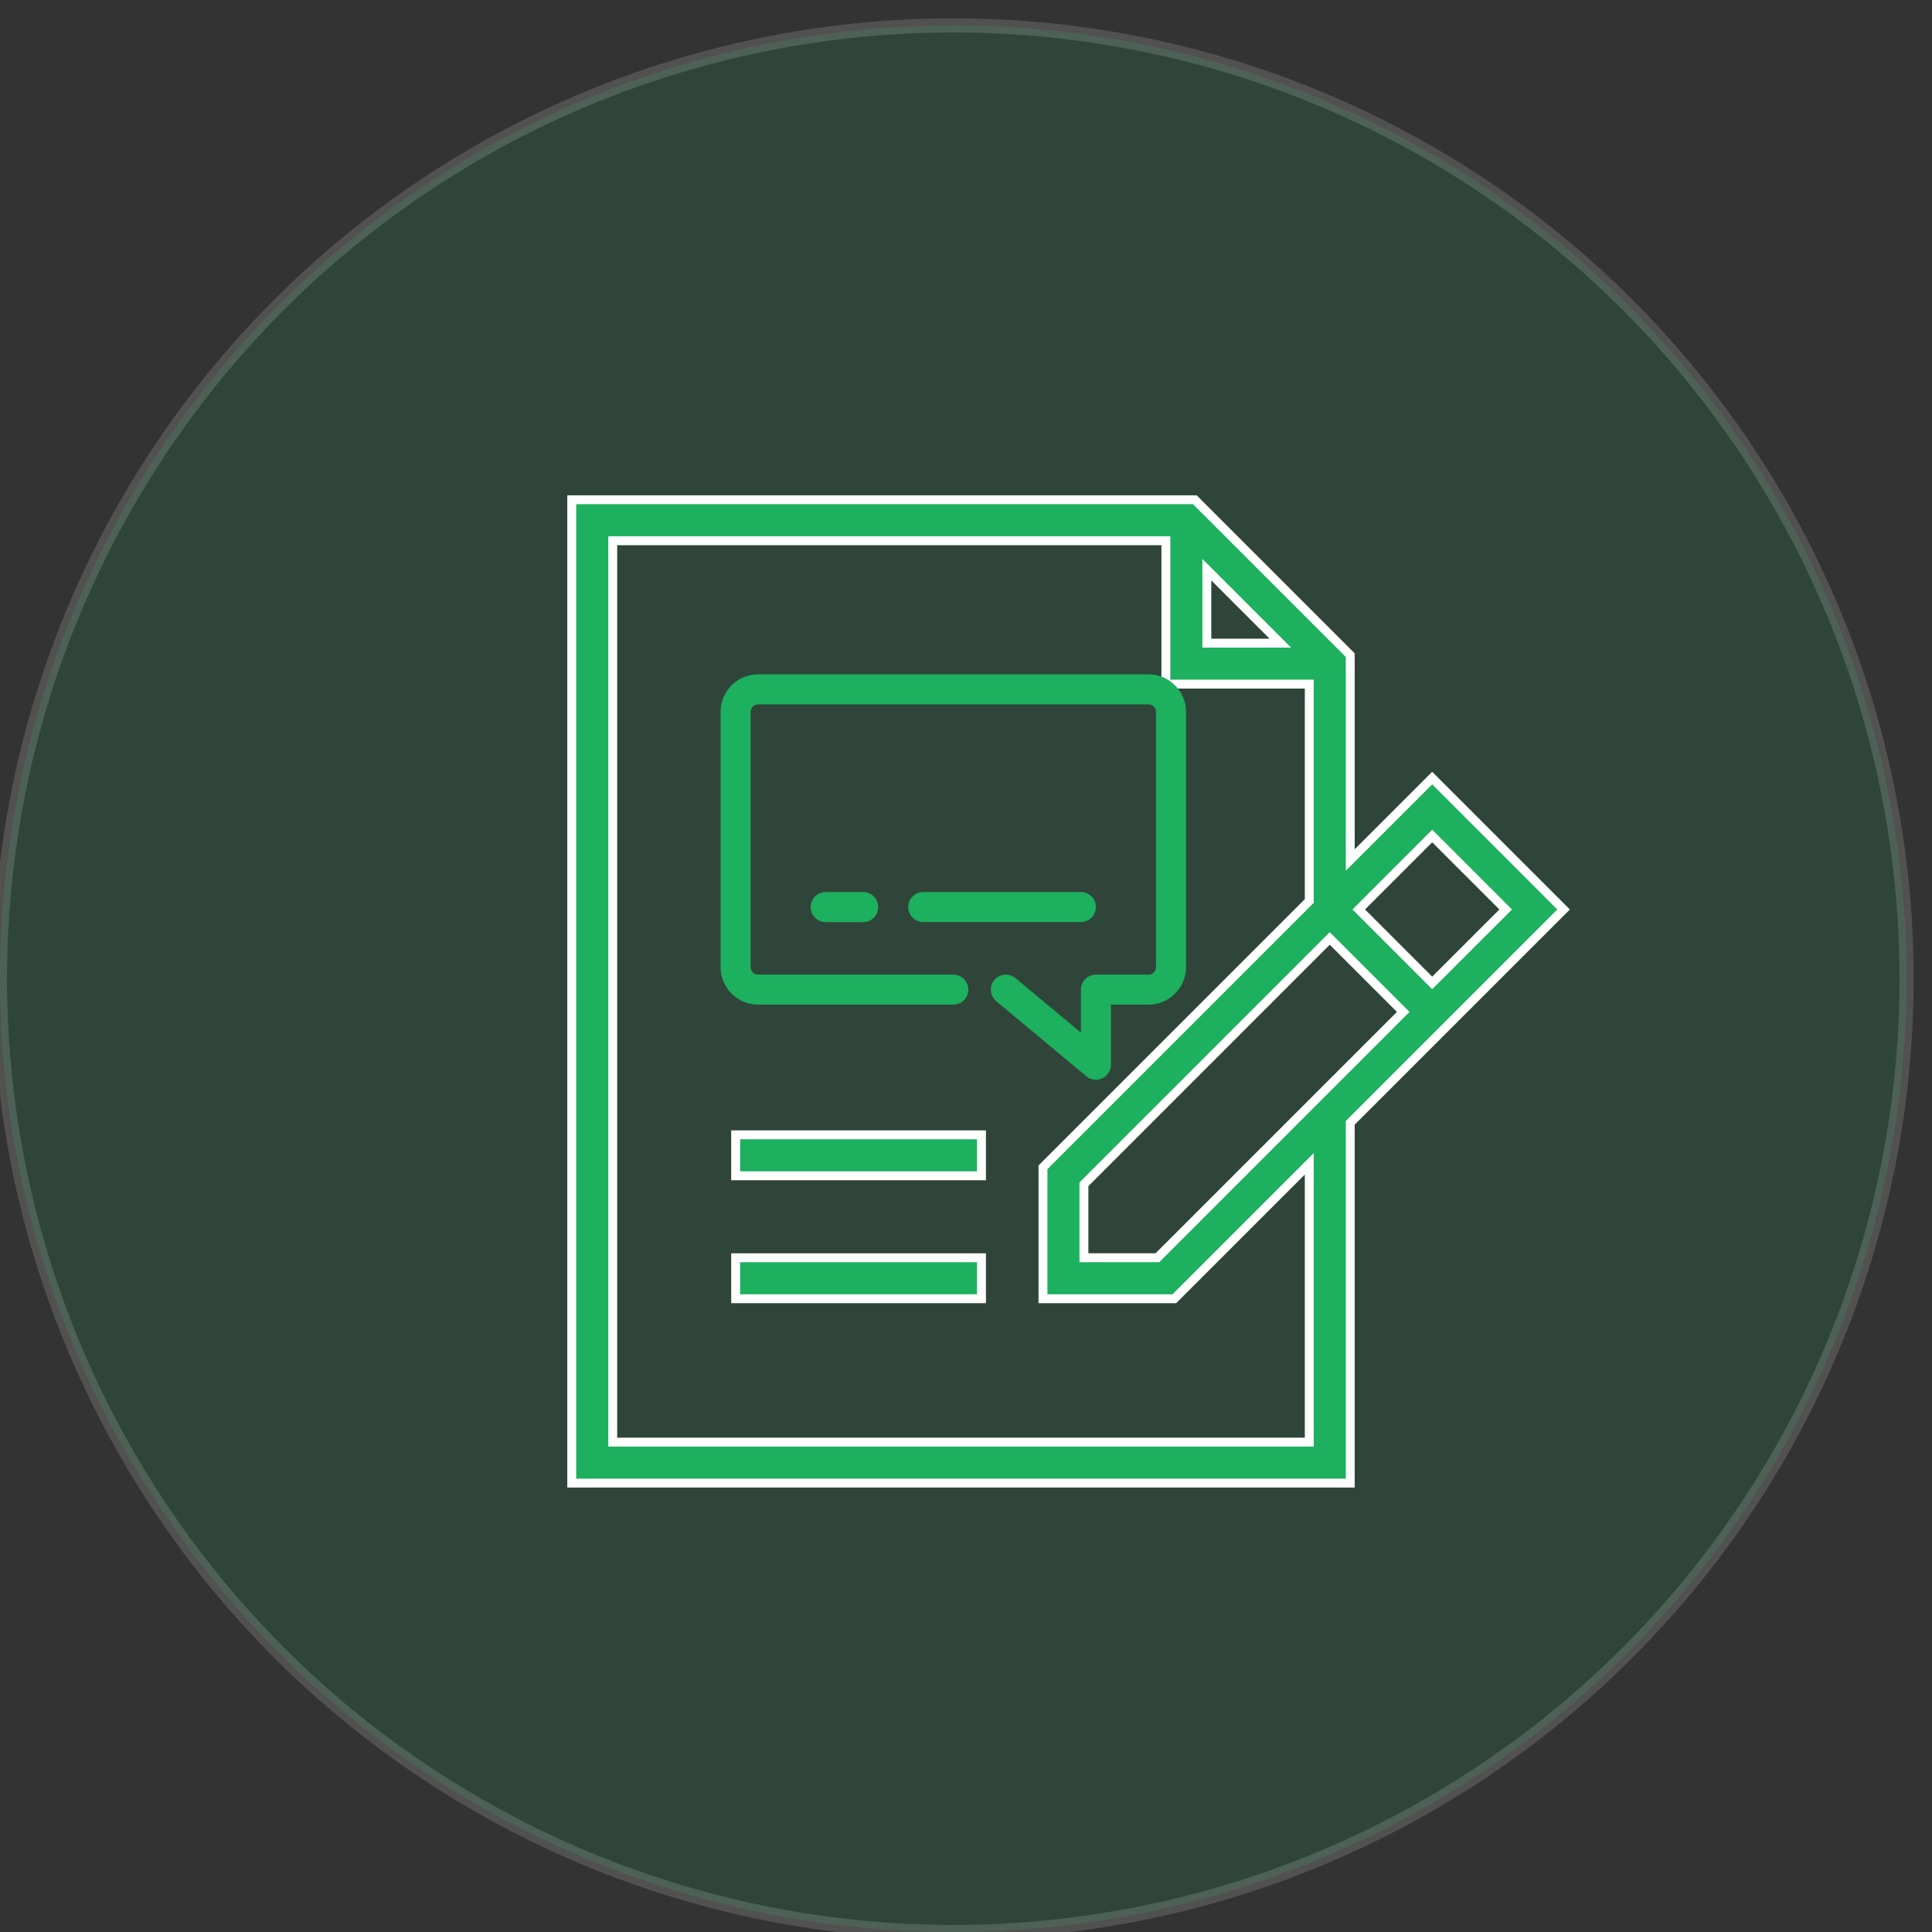
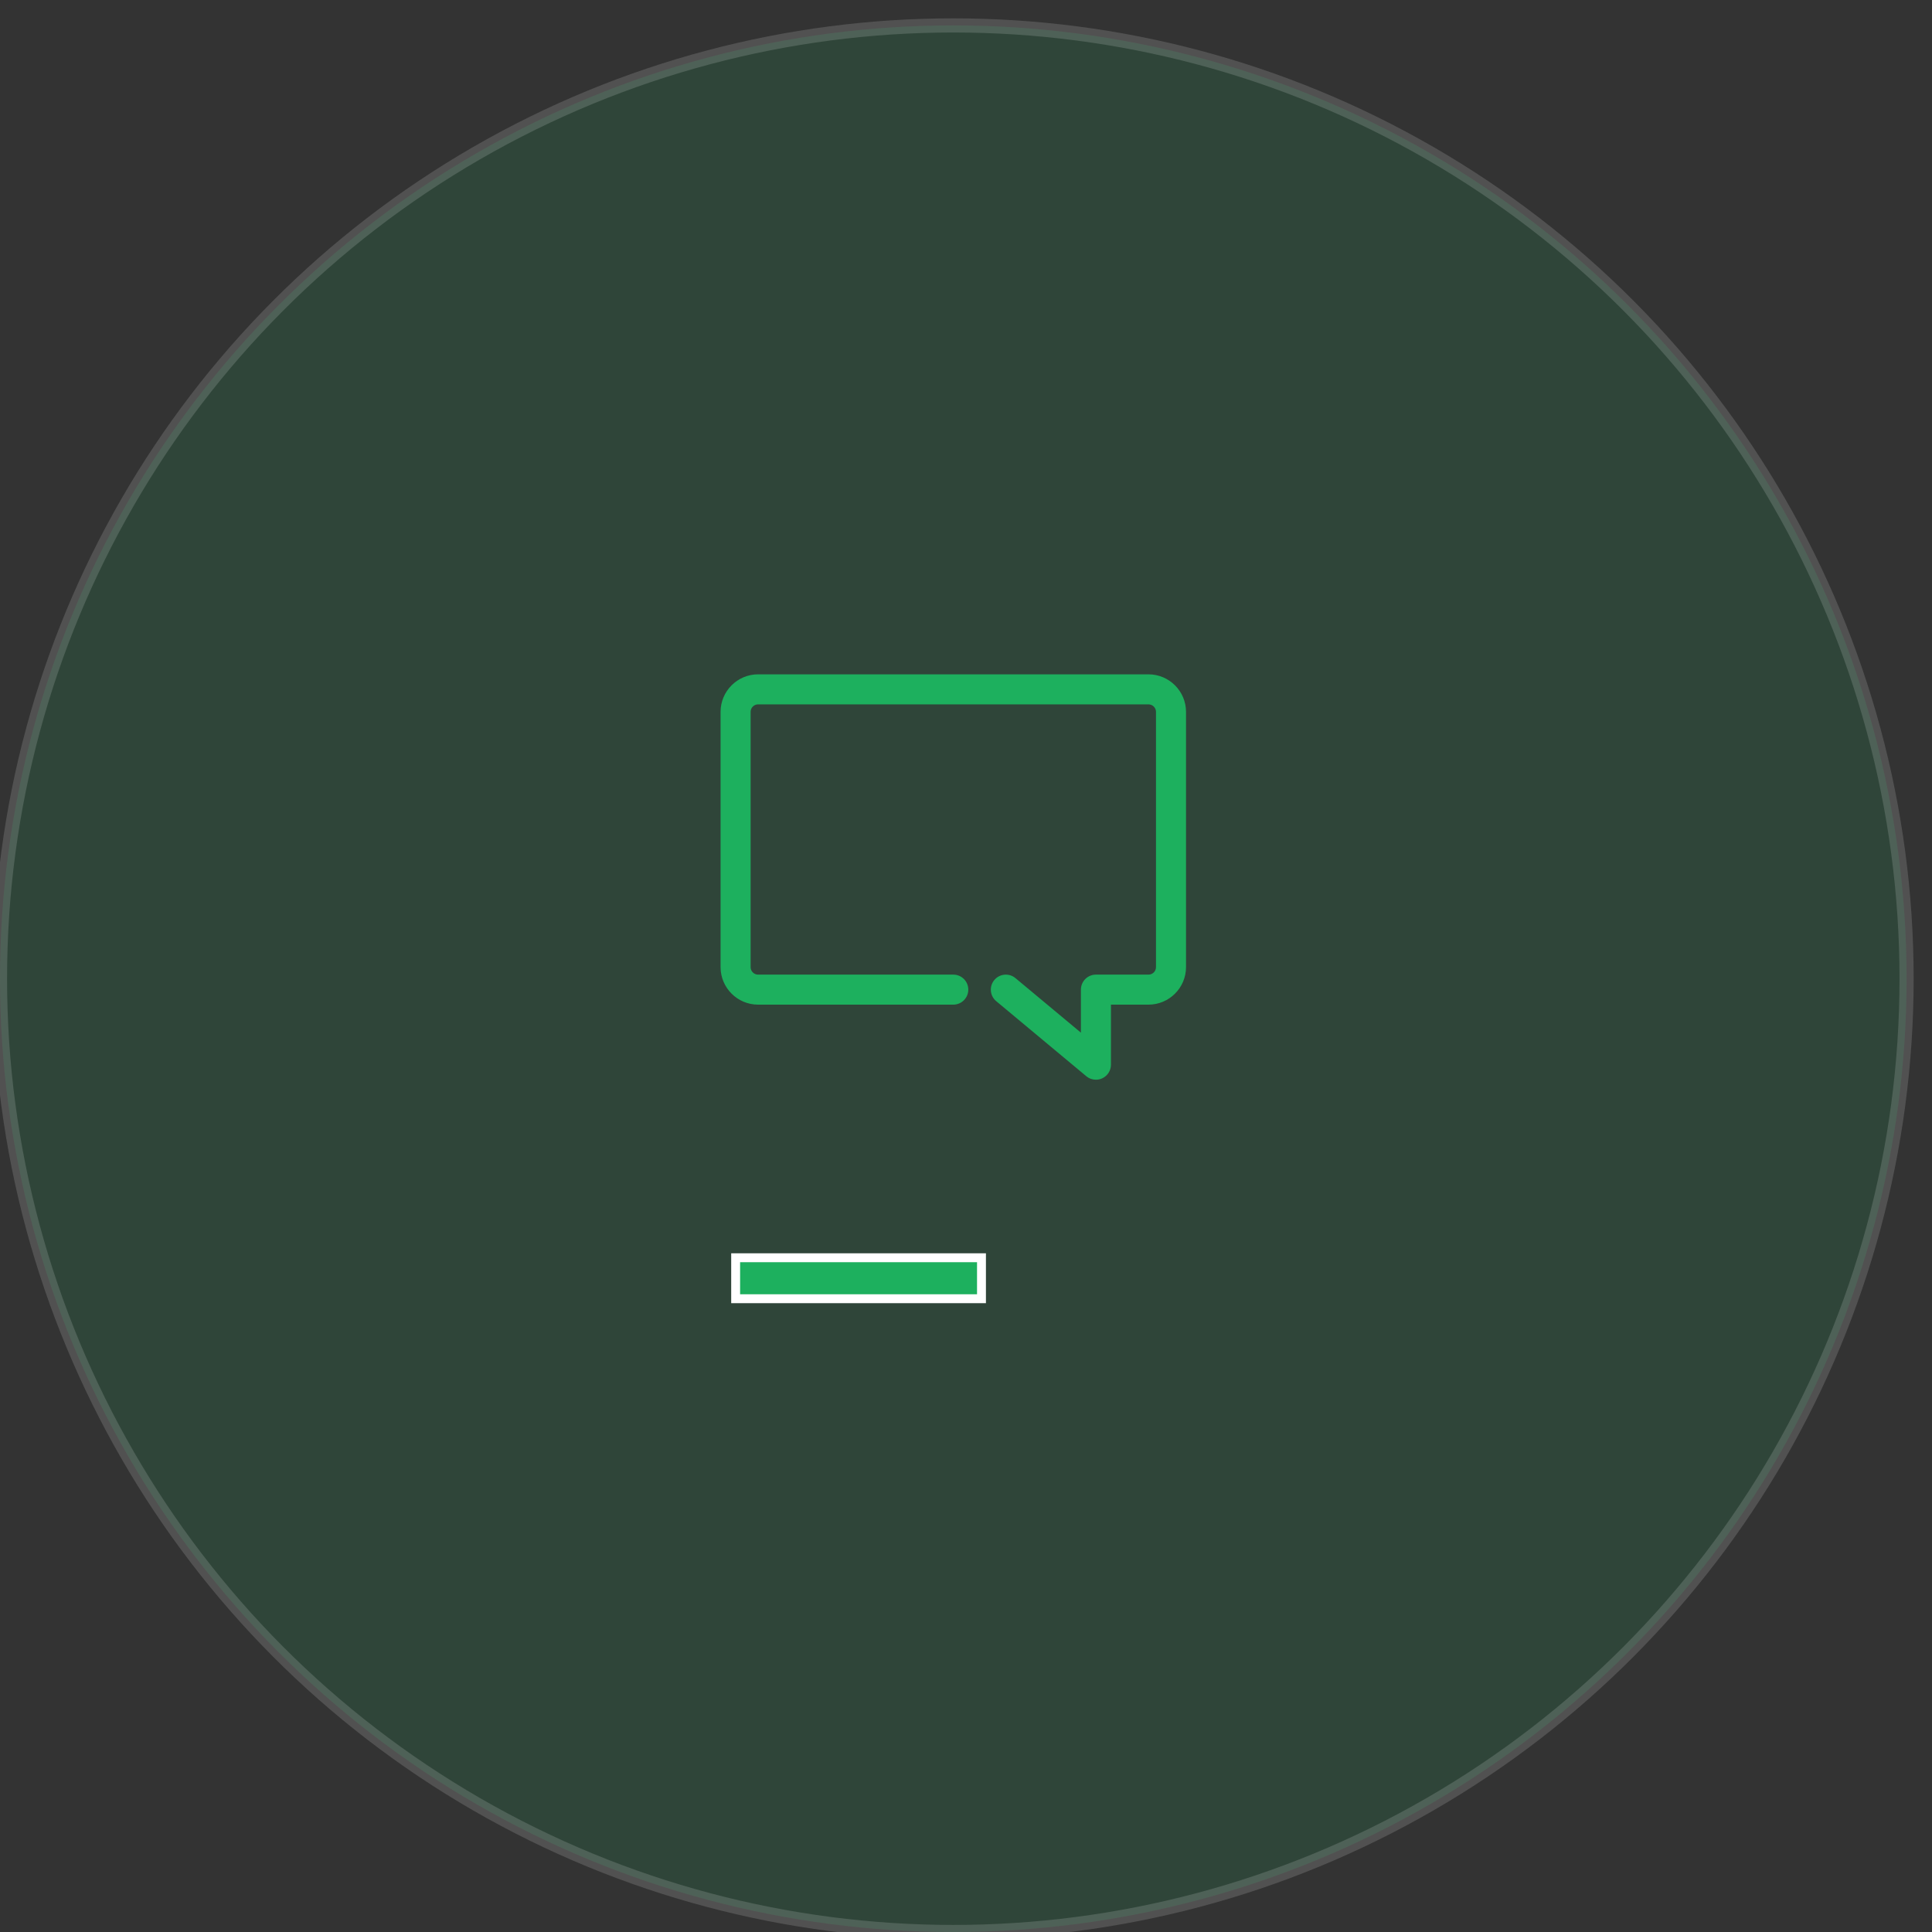
<svg xmlns="http://www.w3.org/2000/svg" version="1.1" id="Layer_1" x="0px" y="0px" width="152px" height="152px" viewBox="0 0 152 152" enable-background="new 0 0 152 152" xml:space="preserve">
  <rect x="0" y="0" width="152" height="152" fill="#333333" stroke="none" />
  <circle opacity="0.15" fill="#1DB05E" stroke="#FFFFFF" stroke-width="1.113" stroke-miterlimit="10" cx="75" cy="77" r="75" />
  <g id="Layer_1_1_" enable-background="new    ">
-     <rect x="57.877" y="89.283" fill="#1DB05E" stroke="#FFFFFF" stroke-width="0.7" stroke-miterlimit="10" width="19.341" height="3.223" />
    <rect x="57.877" y="98.953" fill="#1DB05E" stroke="#FFFFFF" stroke-width="0.7" stroke-miterlimit="10" width="19.341" height="3.224" />
-     <path fill="#1DB05E" stroke="#FFFFFF" stroke-width="0.7" stroke-miterlimit="10" d="M106.23,67.662V51.544L94.004,39.317H44.982   v77.366h61.248V88.338l16.785-16.785l-10.338-10.338L106.23,67.662z M104.618,73.832l5.78,5.78L91.057,98.953h-5.779v-5.779   L104.618,73.832z M94.948,44.82l5.78,5.78h-5.78V44.82z M103.007,113.459h-54.8V42.541h43.518v11.282h11.282v17.063L82.055,91.839   v10.338h10.337l10.615-10.614V113.459z M112.678,77.333l-5.78-5.78l5.78-5.78l5.781,5.78L112.678,77.333z" />
  </g>
  <g>
    <path fill="#1DB05E" d="M90.356,53.053H59.644c-1.628,0-2.953,1.325-2.953,2.953v20.081c0,1.629,1.325,2.953,2.953,2.953H75   c0.652,0,1.181-0.528,1.181-1.181S75.652,76.678,75,76.678H59.644c-0.326,0-0.59-0.265-0.59-0.591V56.006   c0-0.326,0.265-0.59,0.59-0.59h30.713c0.326,0,0.591,0.265,0.591,0.59v20.081c0,0.326-0.265,0.591-0.591,0.591h-4.135   c-0.652,0-1.181,0.529-1.181,1.182v3.384l-5.15-4.291c-0.501-0.418-1.246-0.35-1.663,0.151c-0.418,0.501-0.351,1.245,0.15,1.663   l7.088,5.906c0.216,0.181,0.485,0.273,0.756,0.273c0.171,0,0.342-0.036,0.501-0.11c0.415-0.195,0.681-0.612,0.681-1.07V79.04h2.953   c1.628,0,2.953-1.324,2.953-2.953V56.006C93.31,54.378,91.984,53.053,90.356,53.053z" />
-     <path fill="#1DB05E" d="M71.456,71.362c0,0.652,0.529,1.182,1.182,1.182h12.403c0.652,0,1.181-0.529,1.181-1.182   s-0.528-1.182-1.181-1.182H72.638C71.985,70.181,71.456,70.71,71.456,71.362z" />
-     <path fill="#1DB05E" d="M64.959,70.181c-0.652,0-1.181,0.529-1.181,1.182s0.529,1.182,1.181,1.182h2.953   c0.652,0,1.181-0.529,1.181-1.182s-0.529-1.182-1.181-1.182H64.959z" />
  </g>
</svg>